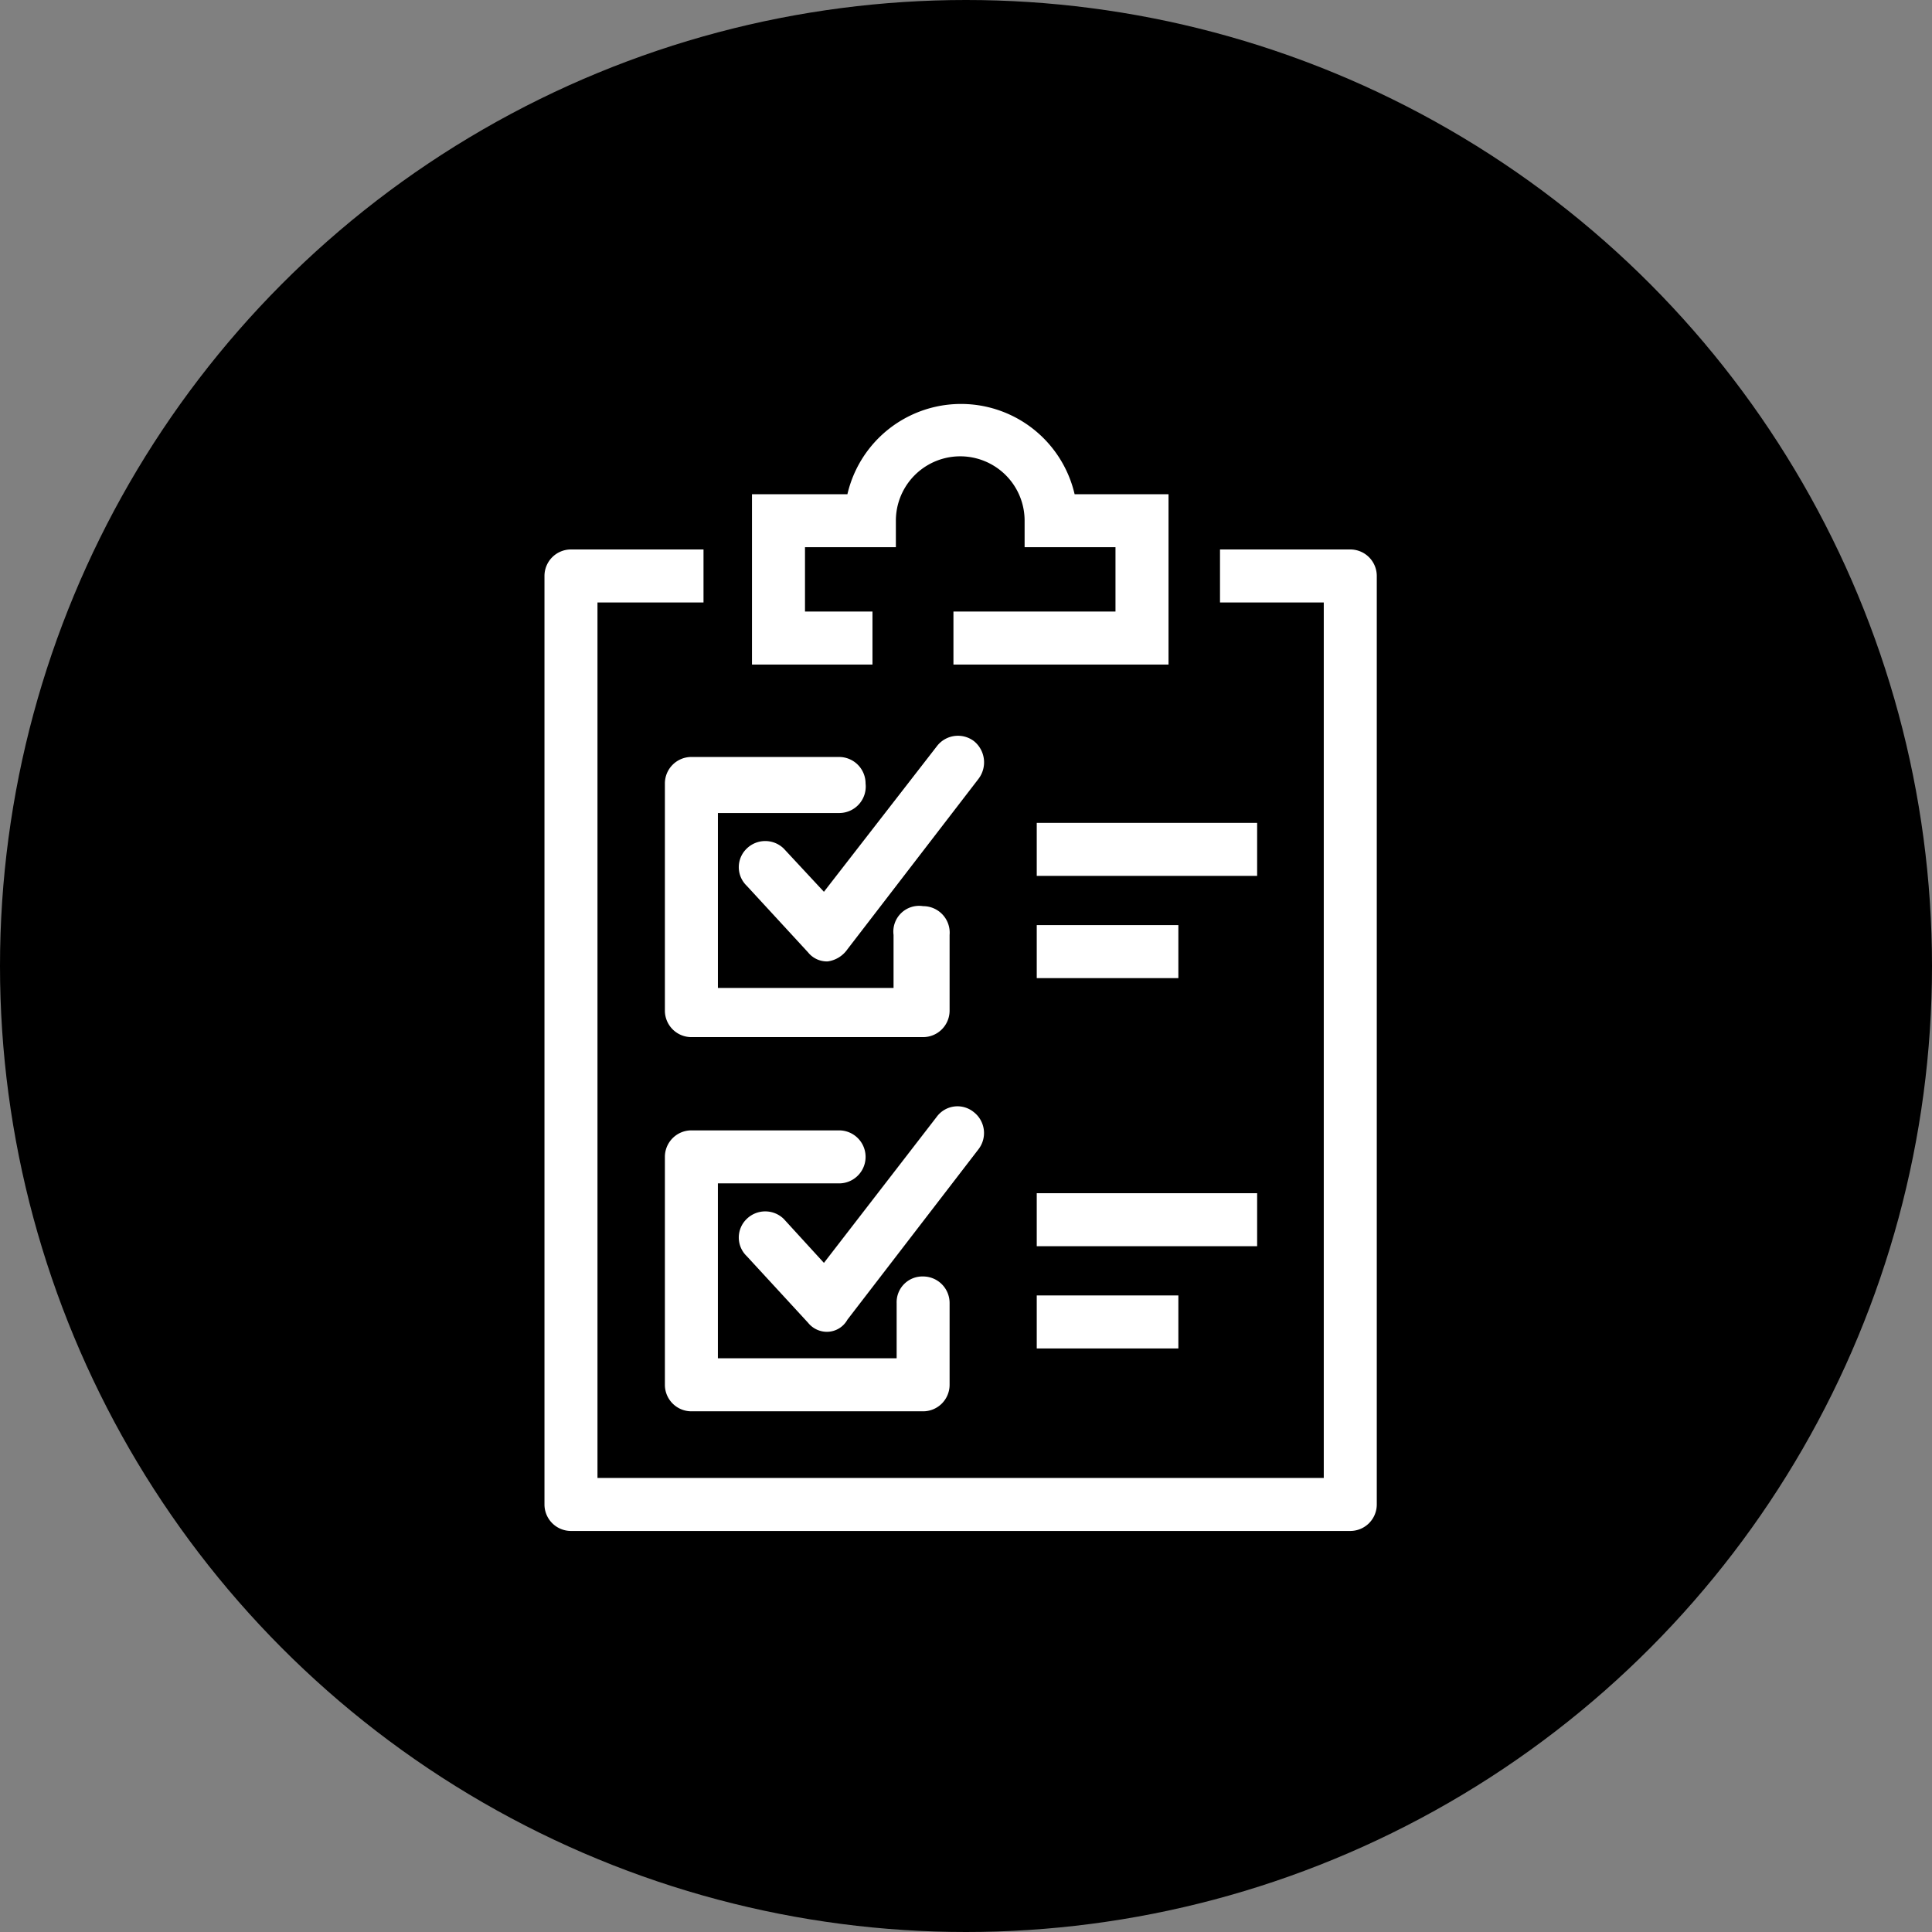
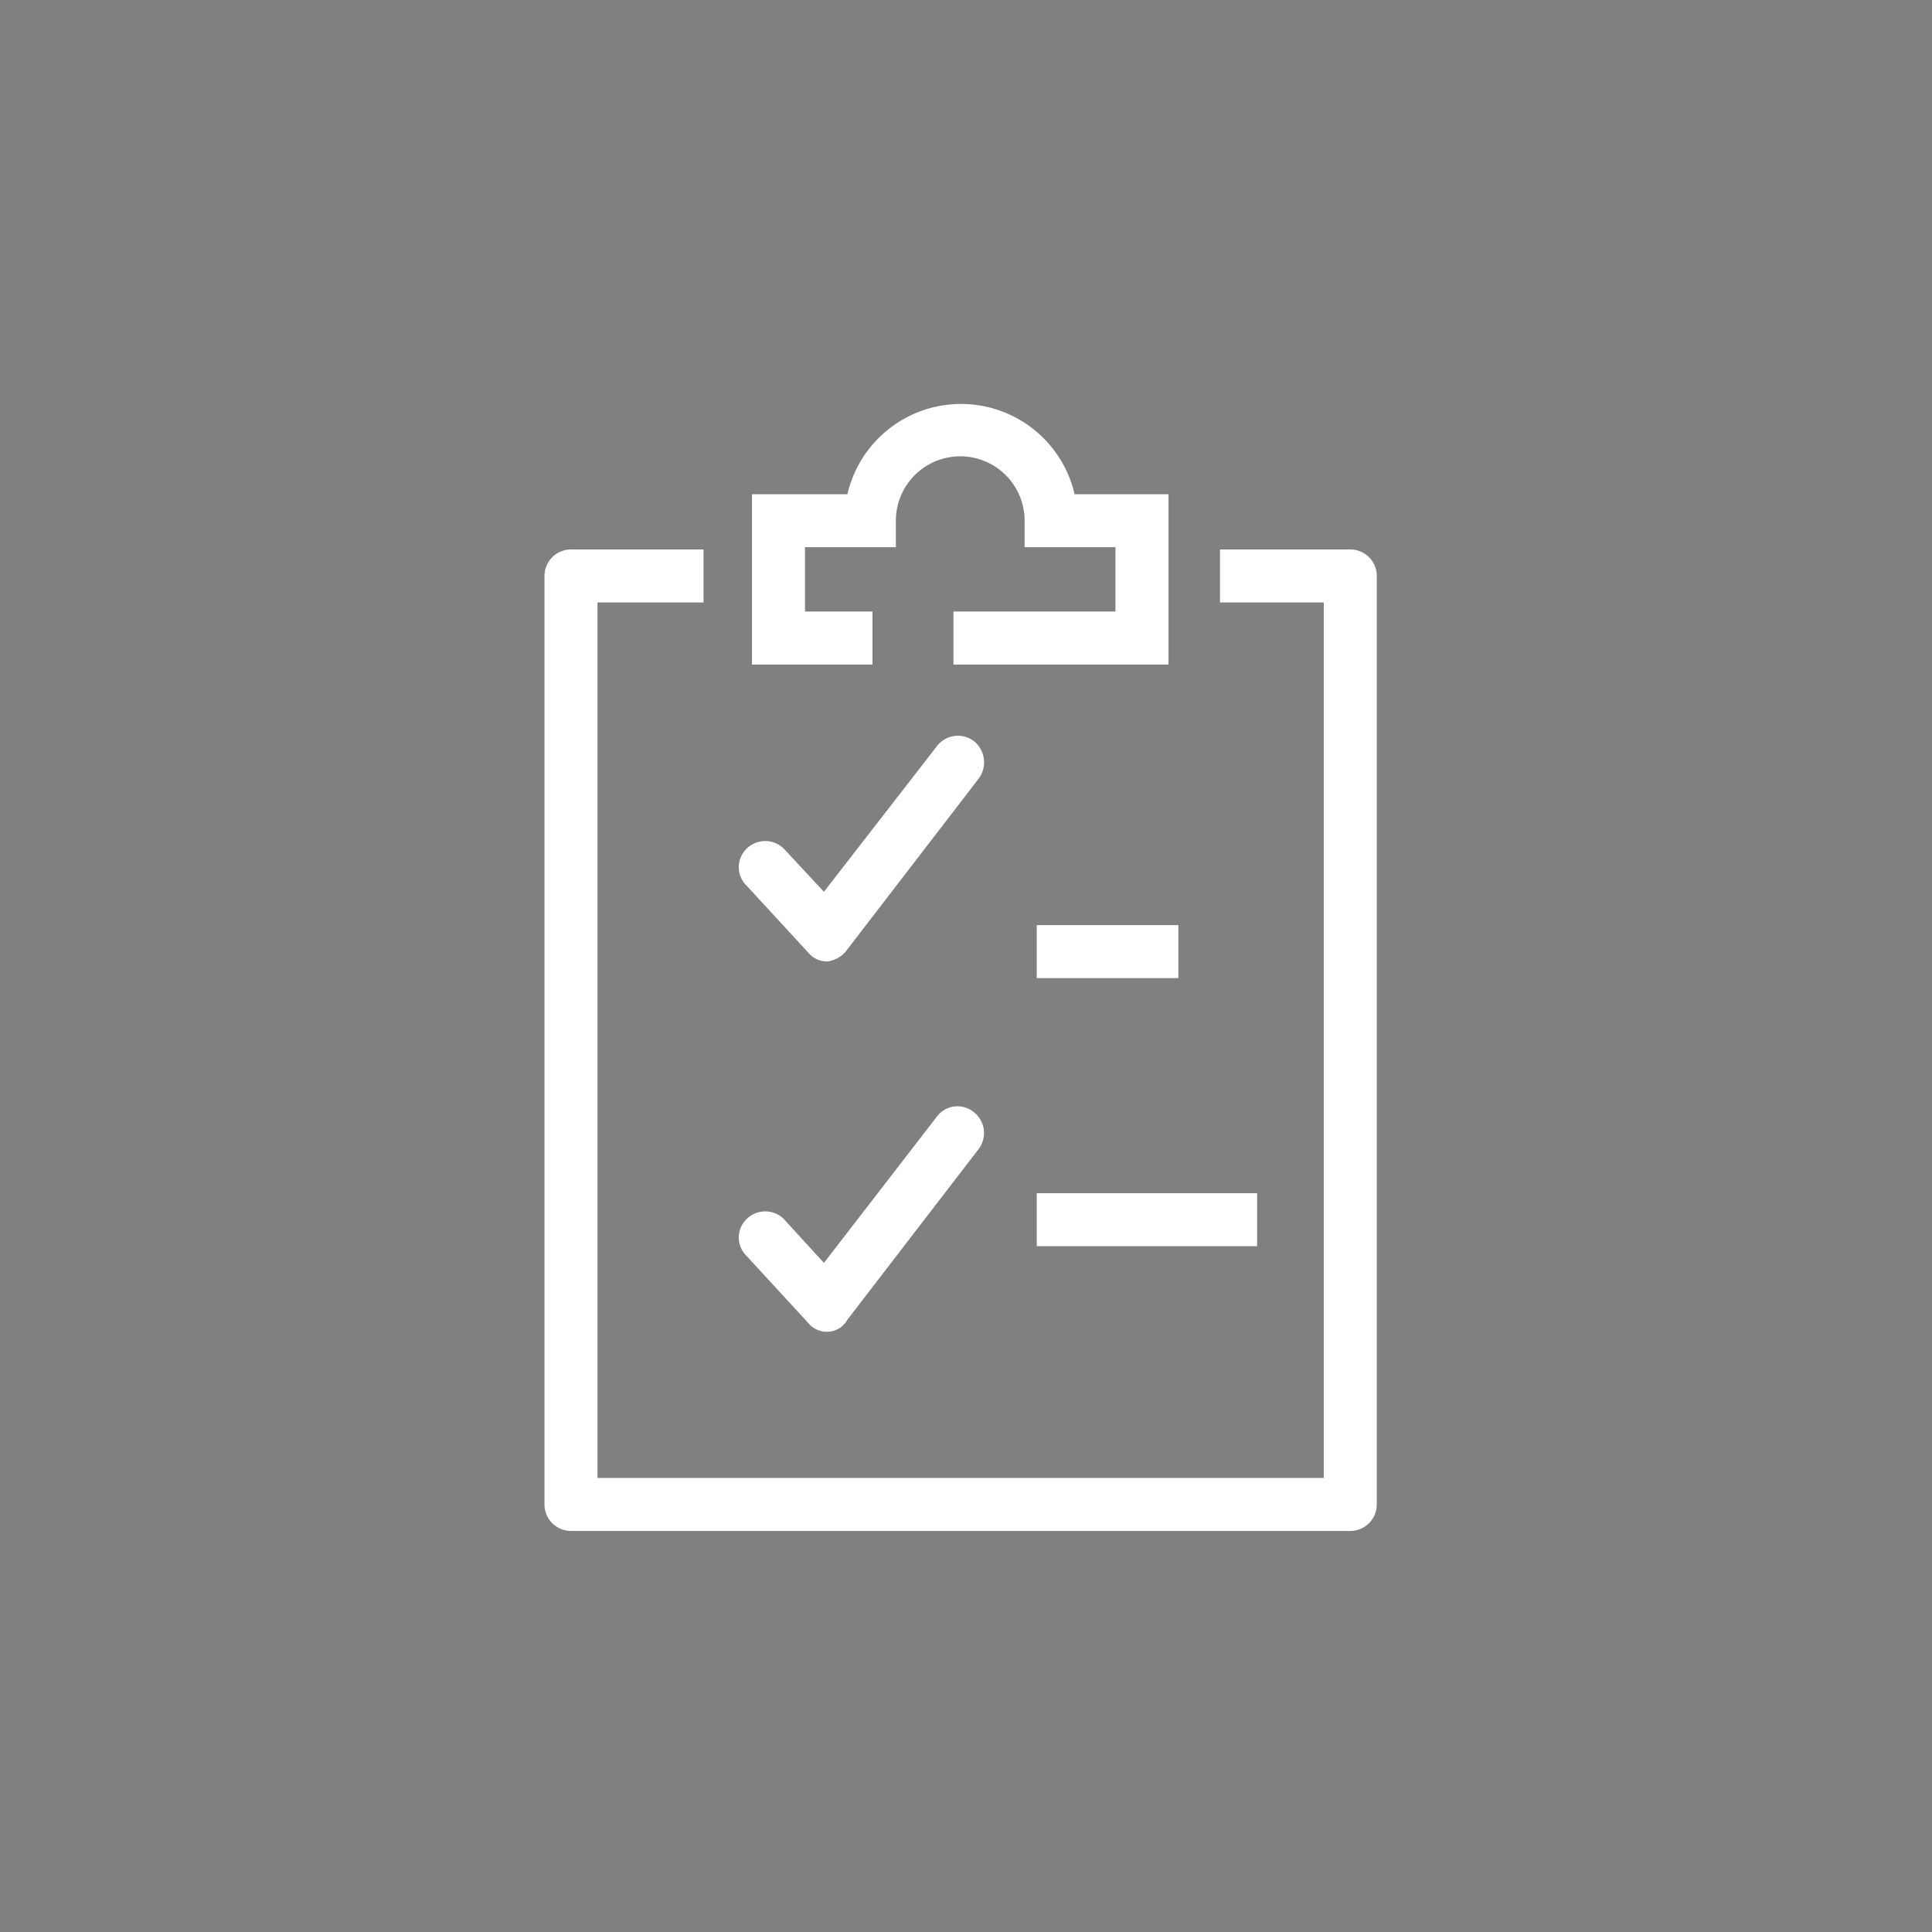
<svg xmlns="http://www.w3.org/2000/svg" width="110" height="110" viewBox="0 0 110 110">
  <rect x="0" y="0" width="110" height="110" fill="#808080" stroke="none" />
  <g id="Groupe_641" data-name="Groupe 641" transform="translate(-1276 -684)">
    <g id="Groupe_648" data-name="Groupe 648">
-       <circle id="Ellipse_42" data-name="Ellipse 42" cx="55" cy="55" r="55" transform="translate(1276 684)" />
      <g id="Calque_2" data-name="Calque 2" transform="translate(1307 707)">
        <g id="Calque_1" data-name="Calque 1" transform="translate(0 0)">
          <path id="Tracé_322" data-name="Tracé 322" d="M9.6,11.809H5.758V8.144h5.174V6.635a3.665,3.665,0,0,1,7.33,0V8.144h5.174v3.665H14.21v3.018H26.456v-9.7H21.109a6.64,6.64,0,0,0-12.936,0H2.74v9.7H9.6Z" transform="translate(9.075 0.011)" fill="#fff" />
-           <path id="Tracé_323" data-name="Tracé 323" d="M11.507,7.841a1.509,1.509,0,0,0,1.509-1.682A1.509,1.509,0,0,0,11.507,4.65H3.1A1.509,1.509,0,0,0,1.59,6.159V19.095A1.509,1.509,0,0,0,3.1,20.6H16.294A1.509,1.509,0,0,0,17.8,19.095V14.783a1.509,1.509,0,0,0-1.509-1.639,1.466,1.466,0,0,0-1.682,1.639V17.8h-10V7.841Z" transform="translate(5.266 15.449)" fill="#fff" />
          <path id="Tracé_324" data-name="Tracé 324" d="M15.951,4.672a1.509,1.509,0,0,0-2.113.3L7.413,13.253,5.128,10.795a1.509,1.509,0,0,0-2.113,0,1.466,1.466,0,0,0,0,2.113L6.508,16.7a1.38,1.38,0,0,0,1.121.517h0a1.639,1.639,0,0,0,1.121-.69l7.46-9.7A1.552,1.552,0,0,0,15.951,4.672Z" transform="translate(8.498 14.522)" fill="#fff" />
-           <rect id="Rectangle_113" data-name="Rectangle 113" width="12.548" height="3.018" transform="translate(28.028 23.851)" fill="#fff" />
          <rect id="Rectangle_114" data-name="Rectangle 114" width="8.063" height="3.018" transform="translate(28.028 29.672)" fill="#fff" />
-           <path id="Tracé_325" data-name="Tracé 325" d="M1.59,24.068A1.509,1.509,0,0,0,3.1,25.577H16.294A1.509,1.509,0,0,0,17.8,24.068V19.411A1.509,1.509,0,0,0,16.294,17.9a1.466,1.466,0,0,0-1.509,1.509v3.148H4.608V12.6h6.9a1.509,1.509,0,1,0,0-3.018H3.1A1.509,1.509,0,0,0,1.59,11.089Z" transform="translate(5.266 31.777)" fill="#fff" />
          <path id="Tracé_326" data-name="Tracé 326" d="M15.951,9.6a1.466,1.466,0,0,0-2.113.259L7.413,18.179l-2.285-2.5a1.509,1.509,0,0,0-2.113,0,1.466,1.466,0,0,0,0,2.113l3.493,3.794a1.38,1.38,0,0,0,1.121.517h0a1.337,1.337,0,0,0,1.121-.69l7.46-9.7A1.509,1.509,0,0,0,15.951,9.6Z" transform="translate(8.498 30.724)" fill="#fff" />
          <rect id="Rectangle_115" data-name="Rectangle 115" width="12.548" height="3.018" transform="translate(28.028 44.936)" fill="#fff" />
-           <rect id="Rectangle_116" data-name="Rectangle 116" width="8.063" height="3.018" transform="translate(28.028 50.757)" fill="#fff" />
          <path id="Tracé_327" data-name="Tracé 327" d="M45.879,1.91H38.462V4.928H44.37V54.774H3.018V4.928H9.055V1.91H1.509A1.509,1.509,0,0,0,0,3.419V56.283a1.509,1.509,0,0,0,1.509,1.509h44.37a1.509,1.509,0,0,0,1.509-1.509V3.419A1.509,1.509,0,0,0,45.879,1.91Z" transform="translate(0 6.374)" fill="#fff" />
        </g>
      </g>
    </g>
  </g>
</svg>